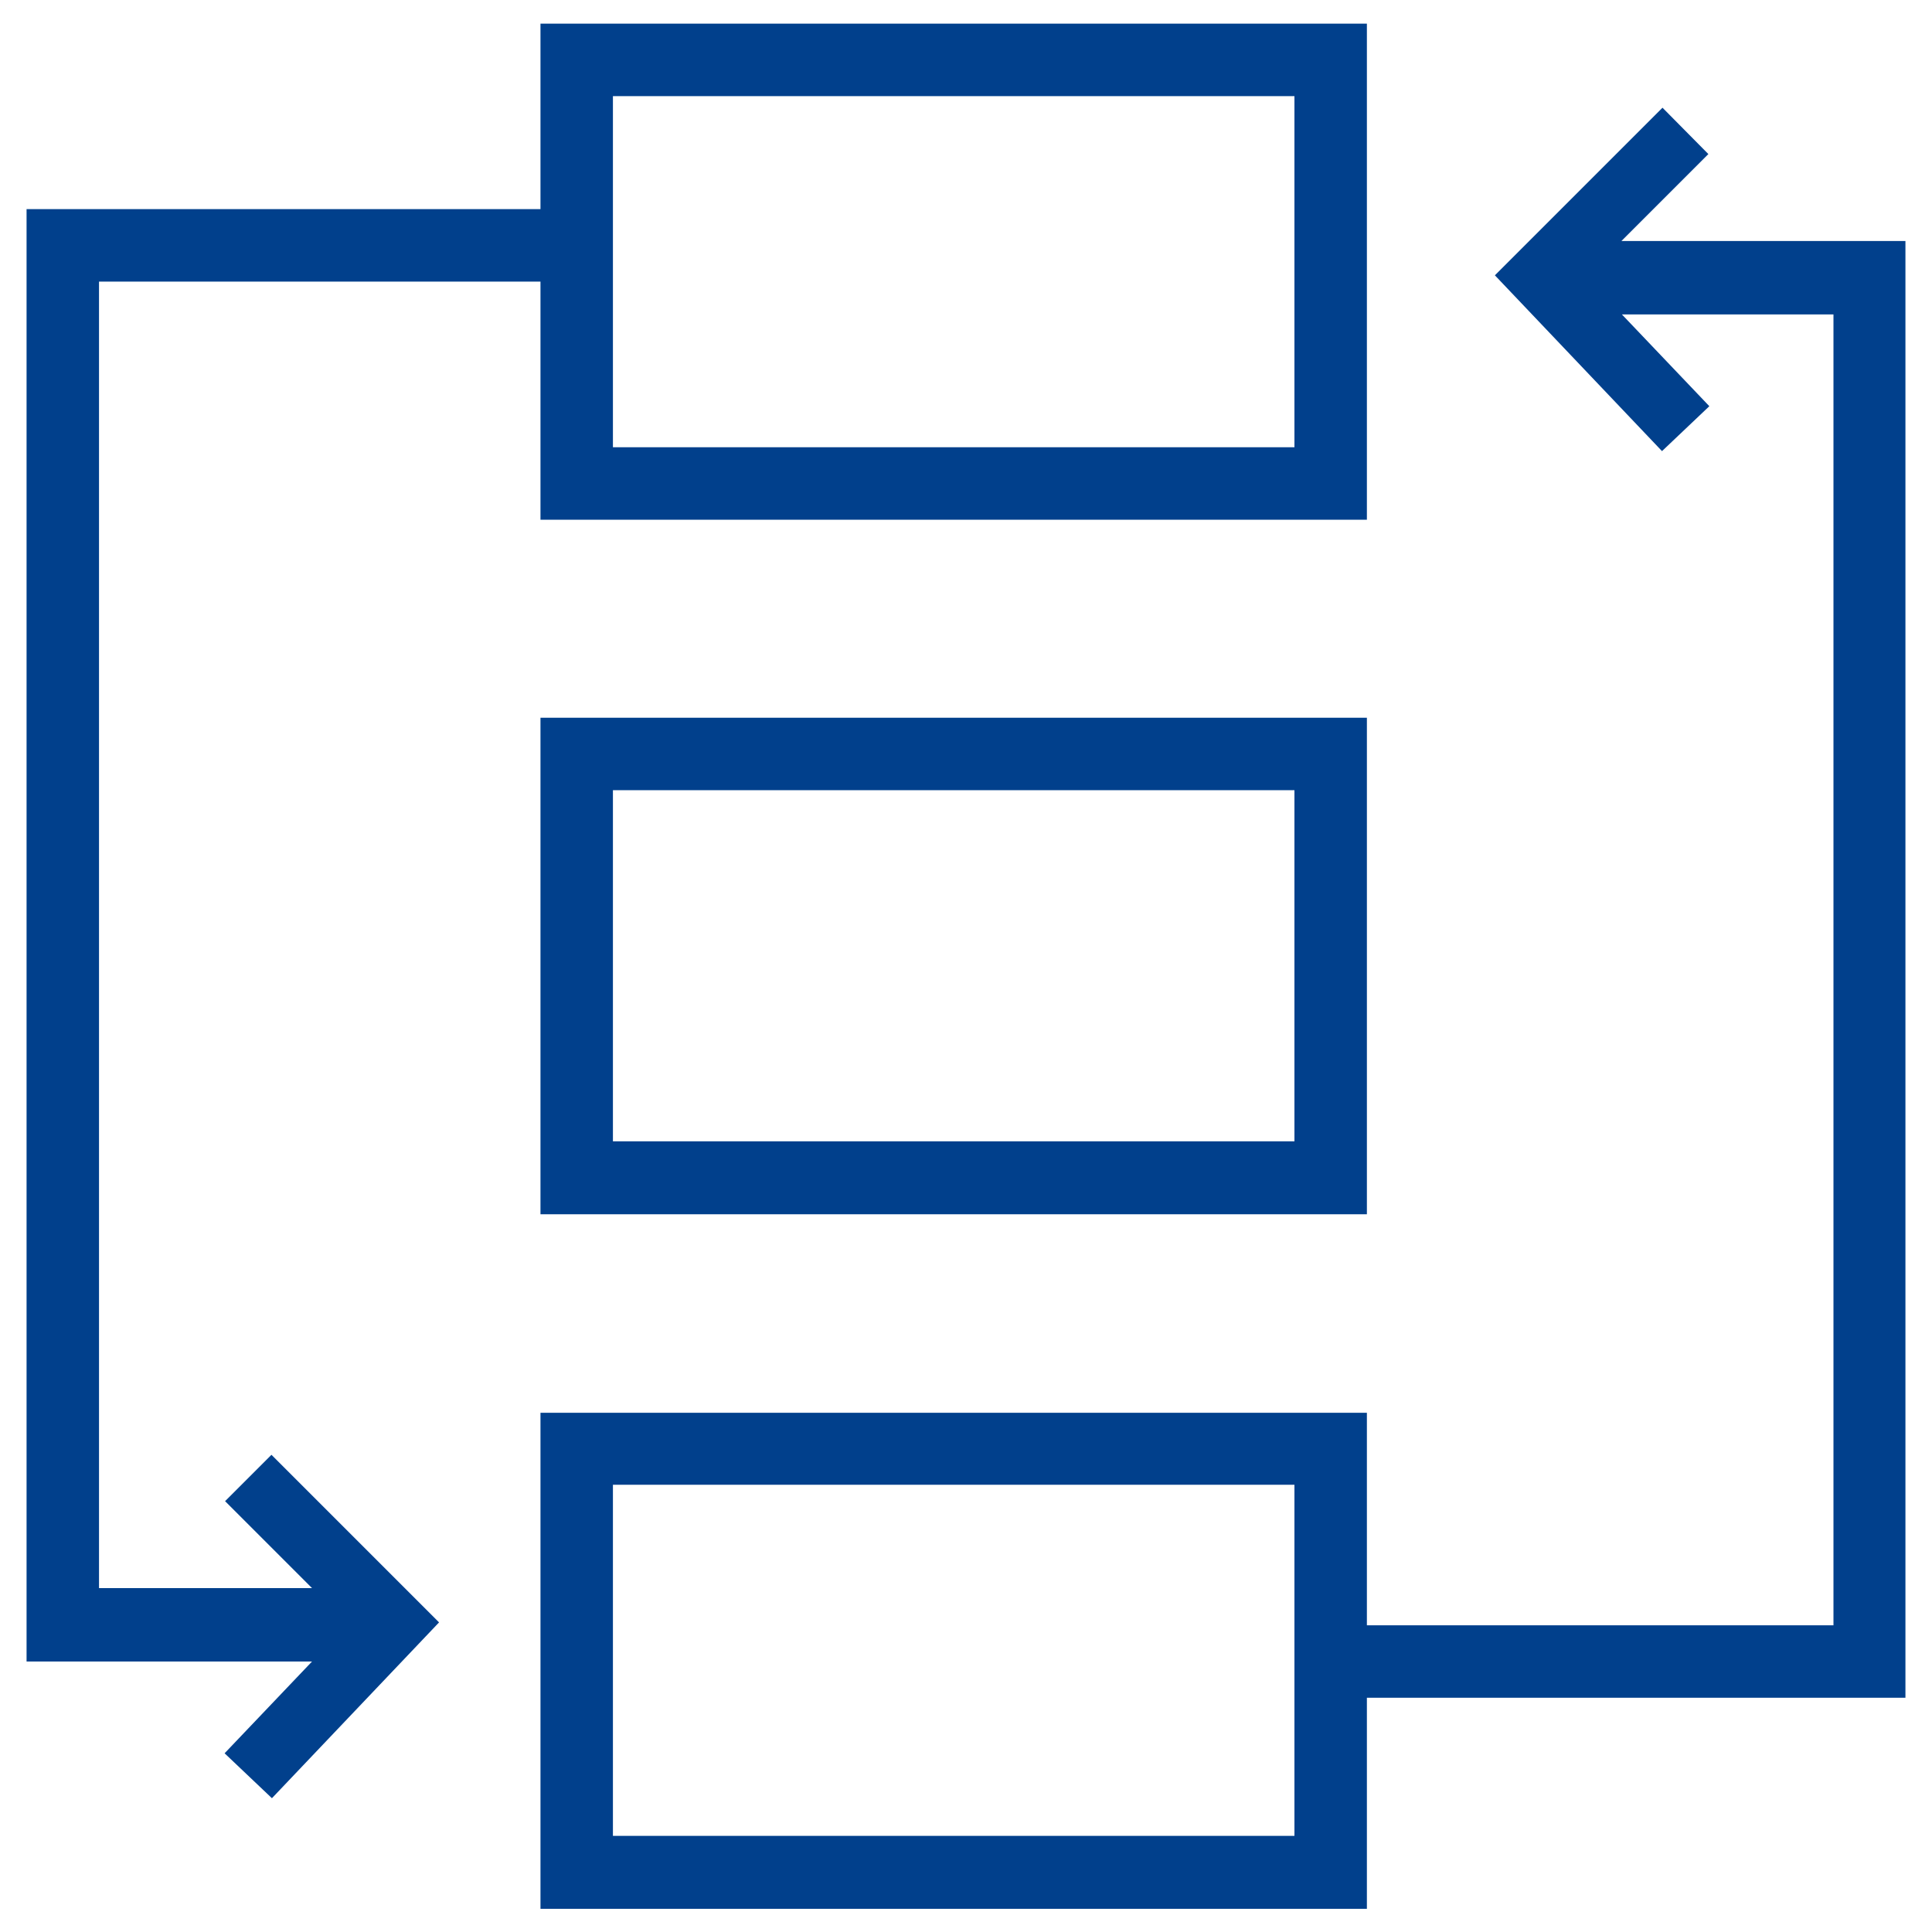
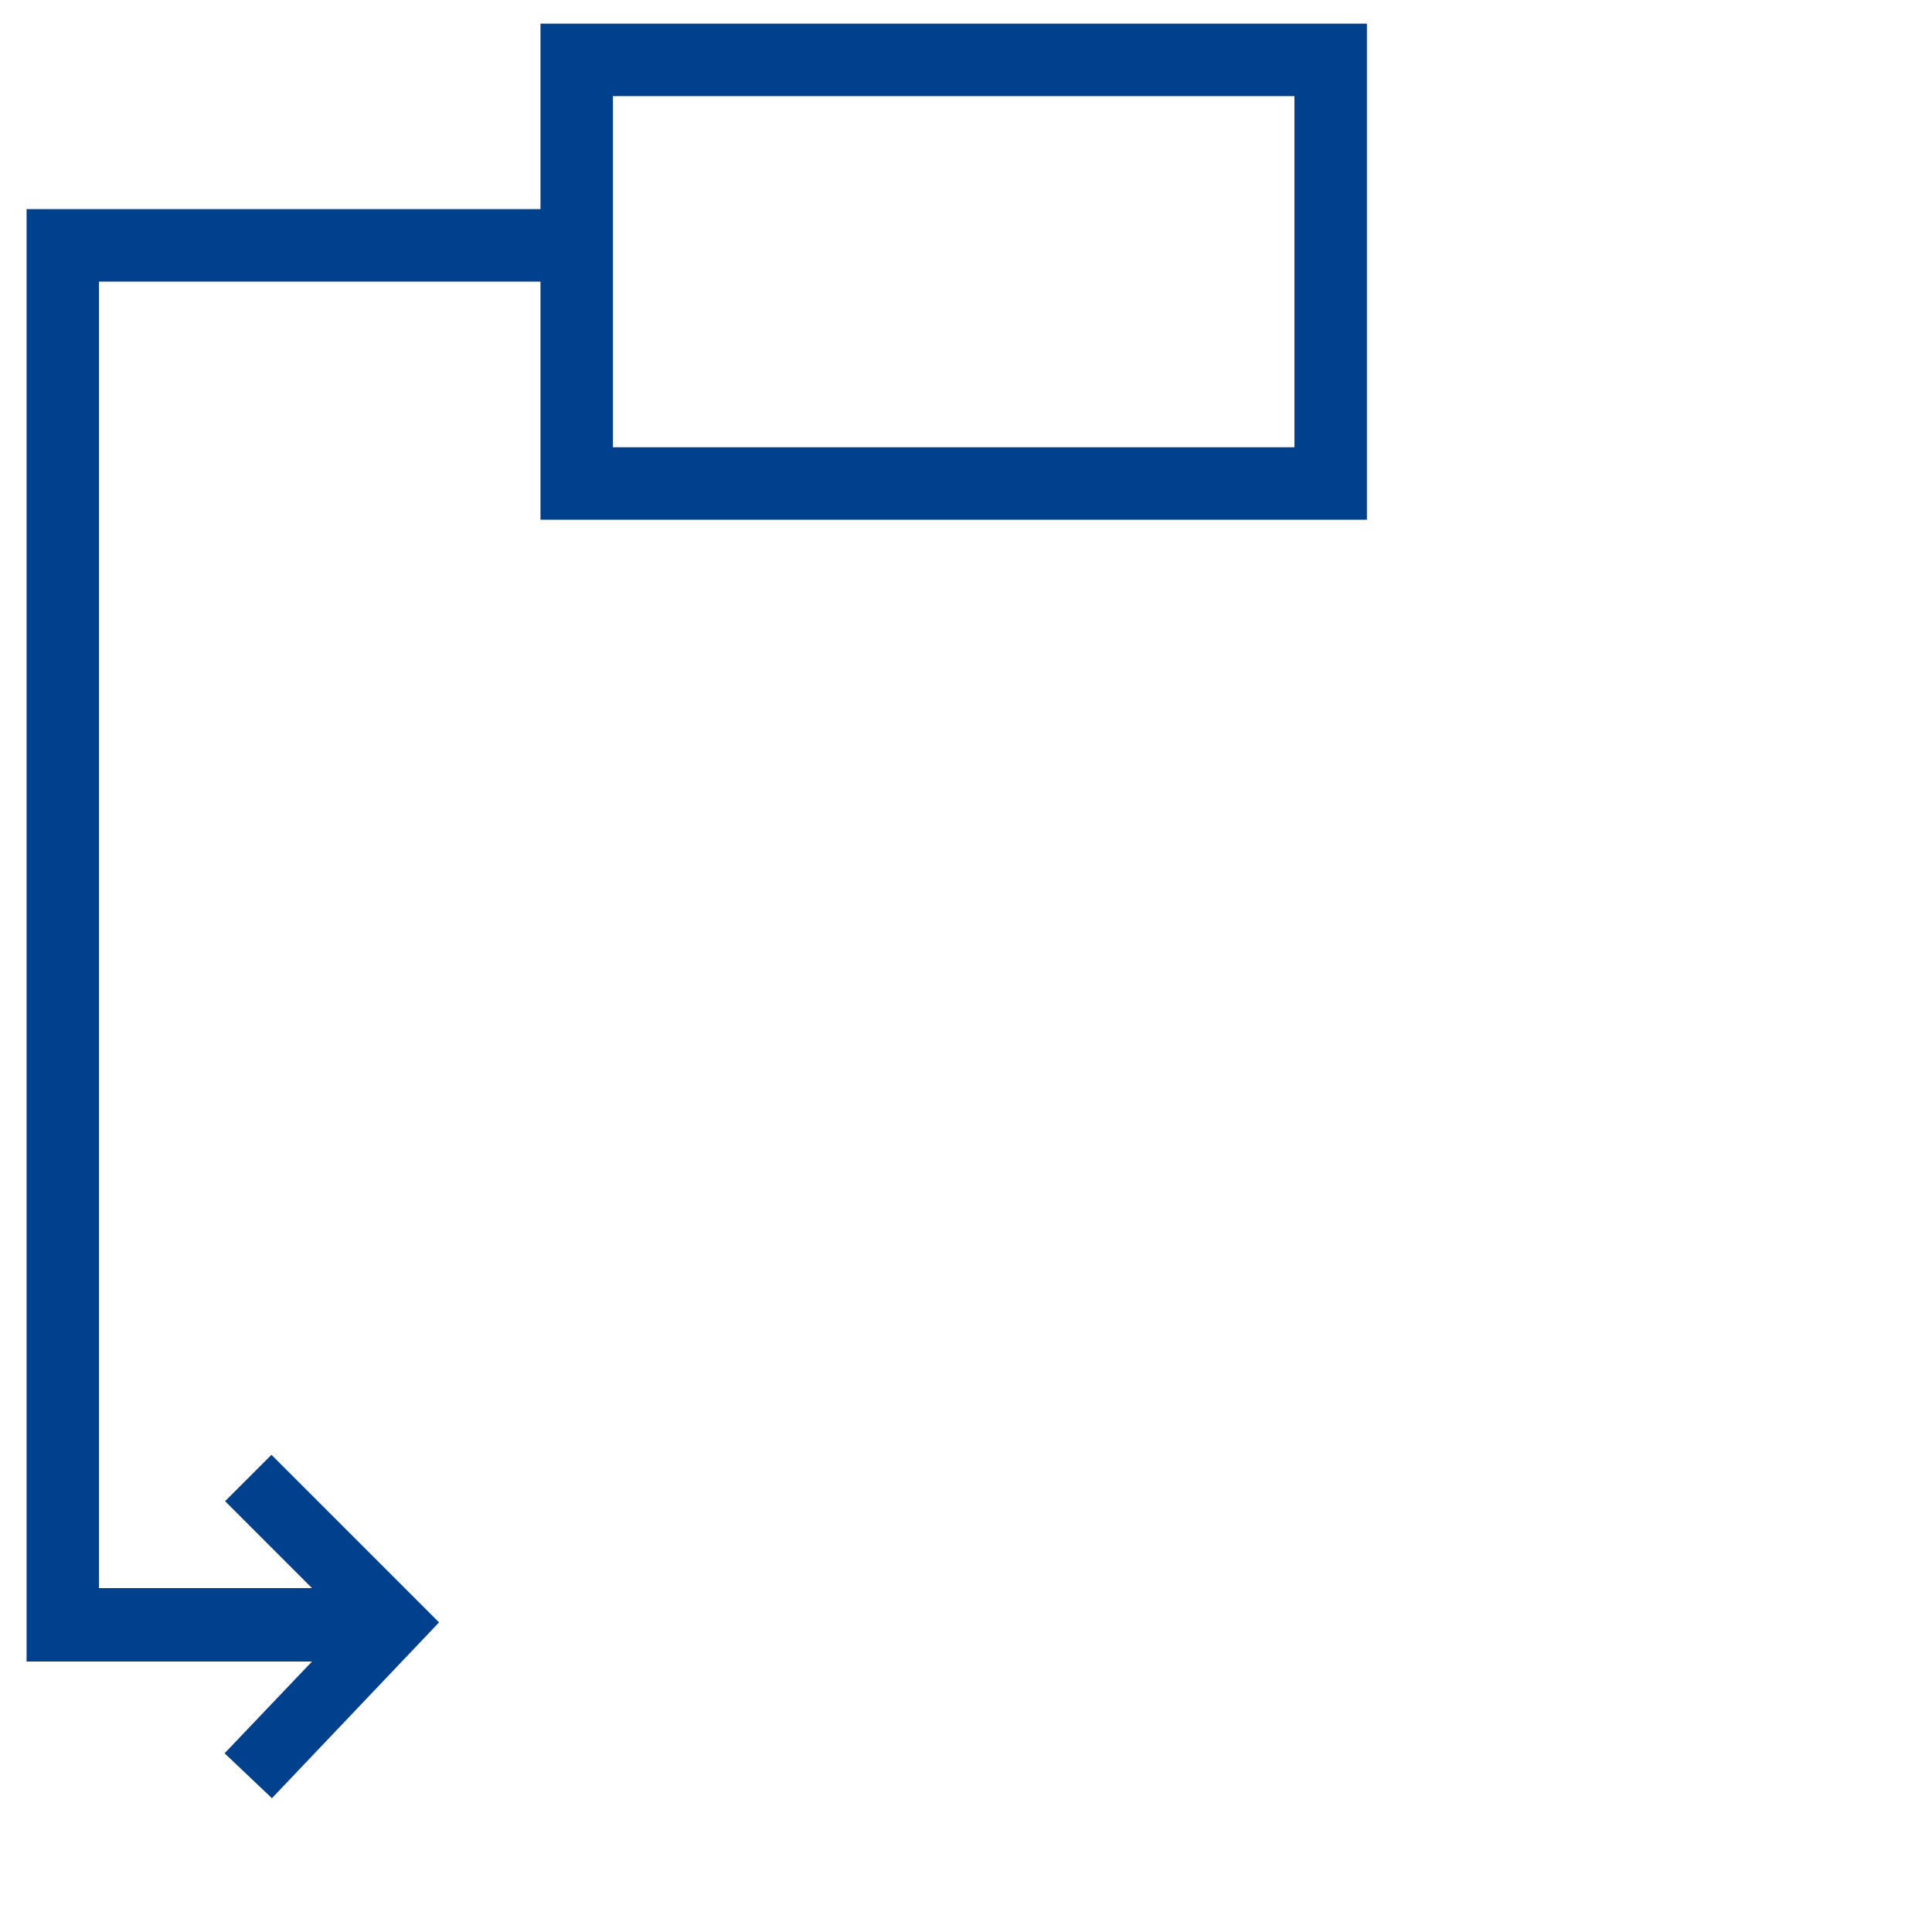
<svg xmlns="http://www.w3.org/2000/svg" width="44" height="44" viewBox="0 0 44 44">
  <g fill="none" fill-rule="evenodd">
-     <path d="M13.959 17.996H29.48V25.993H13.959zM13.959 2.189H29.48V10.186H13.959zM13.959 33.814H29.48V41.811H13.959z" />
-     <path fill="#01408C" fill-rule="nonzero" d="M12.309 27.654H31.13V16.346H12.309v11.308zm1.65-9.658H29.48v7.997H13.959v-7.997z" />
    <path fill="#01408C" fill-rule="nonzero" d="M5.126 34.188l1.98 1.98H2.255V6.413h10.054v5.423H31.13V.539H12.309v4.224H.605V37.84h6.501l-1.991 2.09 1.078 1.023 3.806-4.004-3.817-3.817-1.056 1.056zm8.833-31.999H29.48v7.997H13.959V2.189z" />
-     <path fill="#01408C" fill-rule="nonzero" d="M36.927 5.489l1.98-1.98-1.045-1.056-3.817 3.817 3.806 4.004 1.078-1.023-1.991-2.09h4.818v29.854H31.13v-4.84H12.309v11.297H31.13v-4.807h12.265V5.489h-6.468zM29.48 41.811H13.959v-7.997H29.48v7.997z" />
  </g>
</svg>